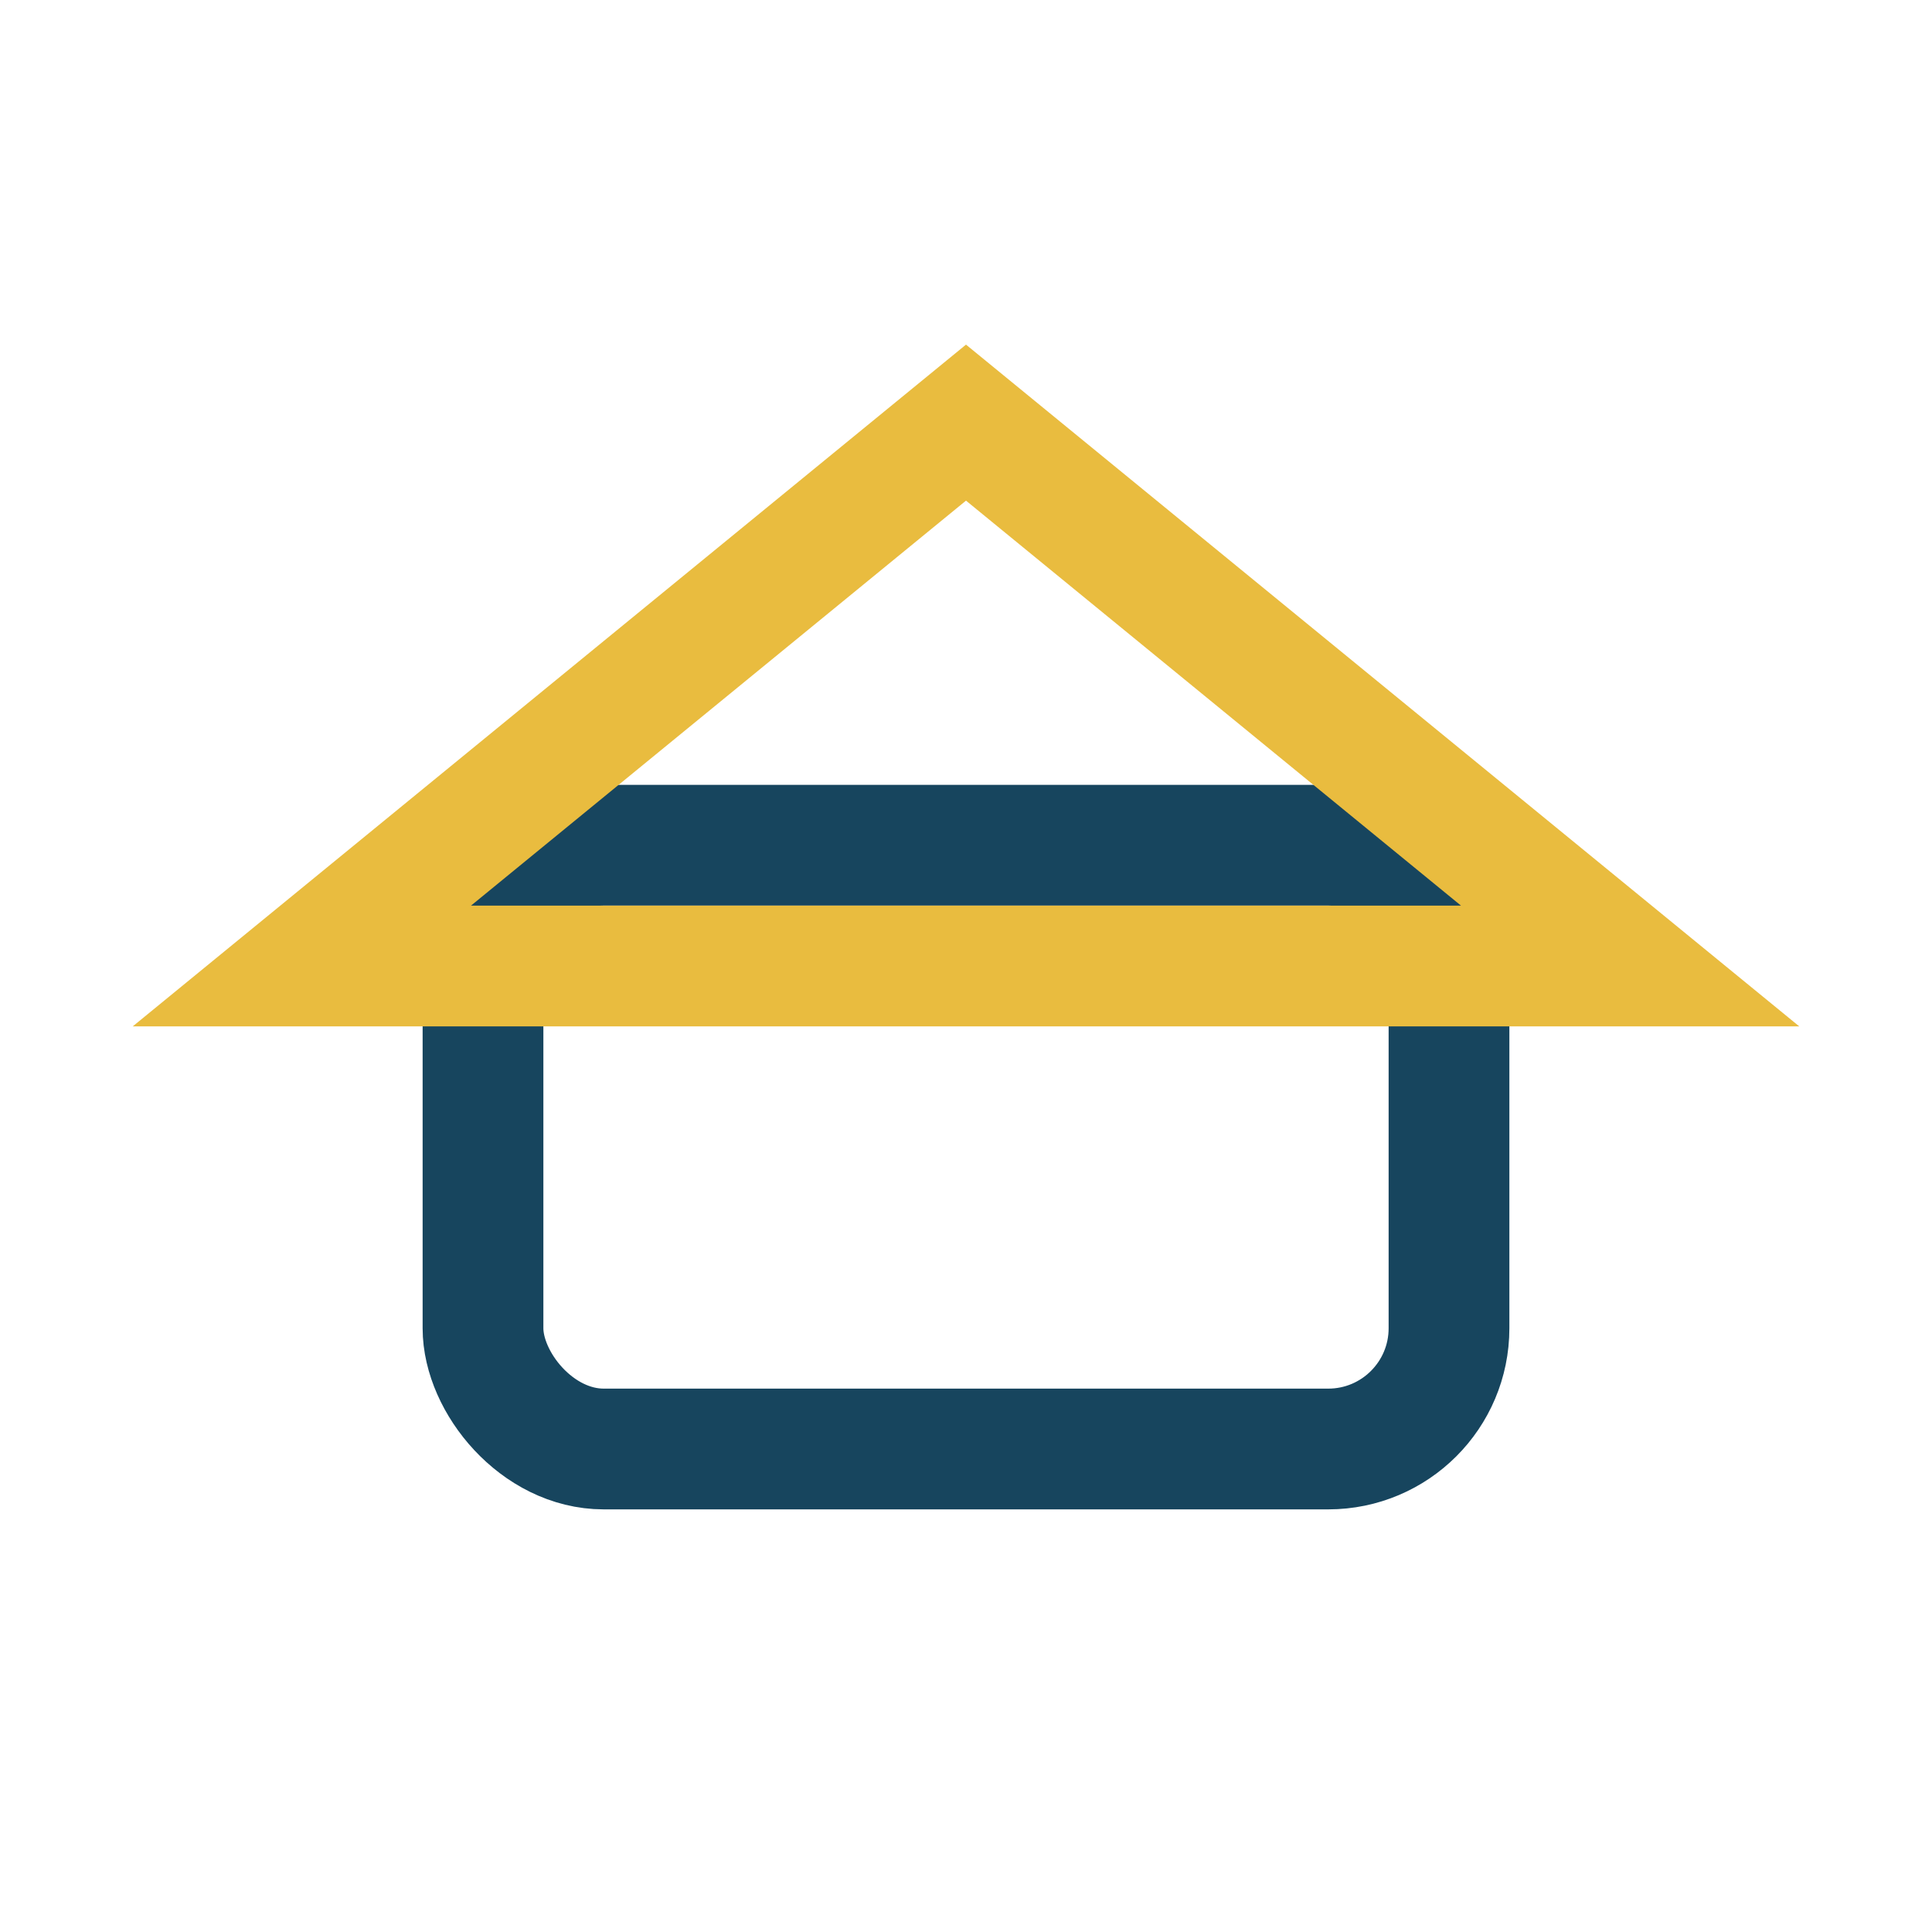
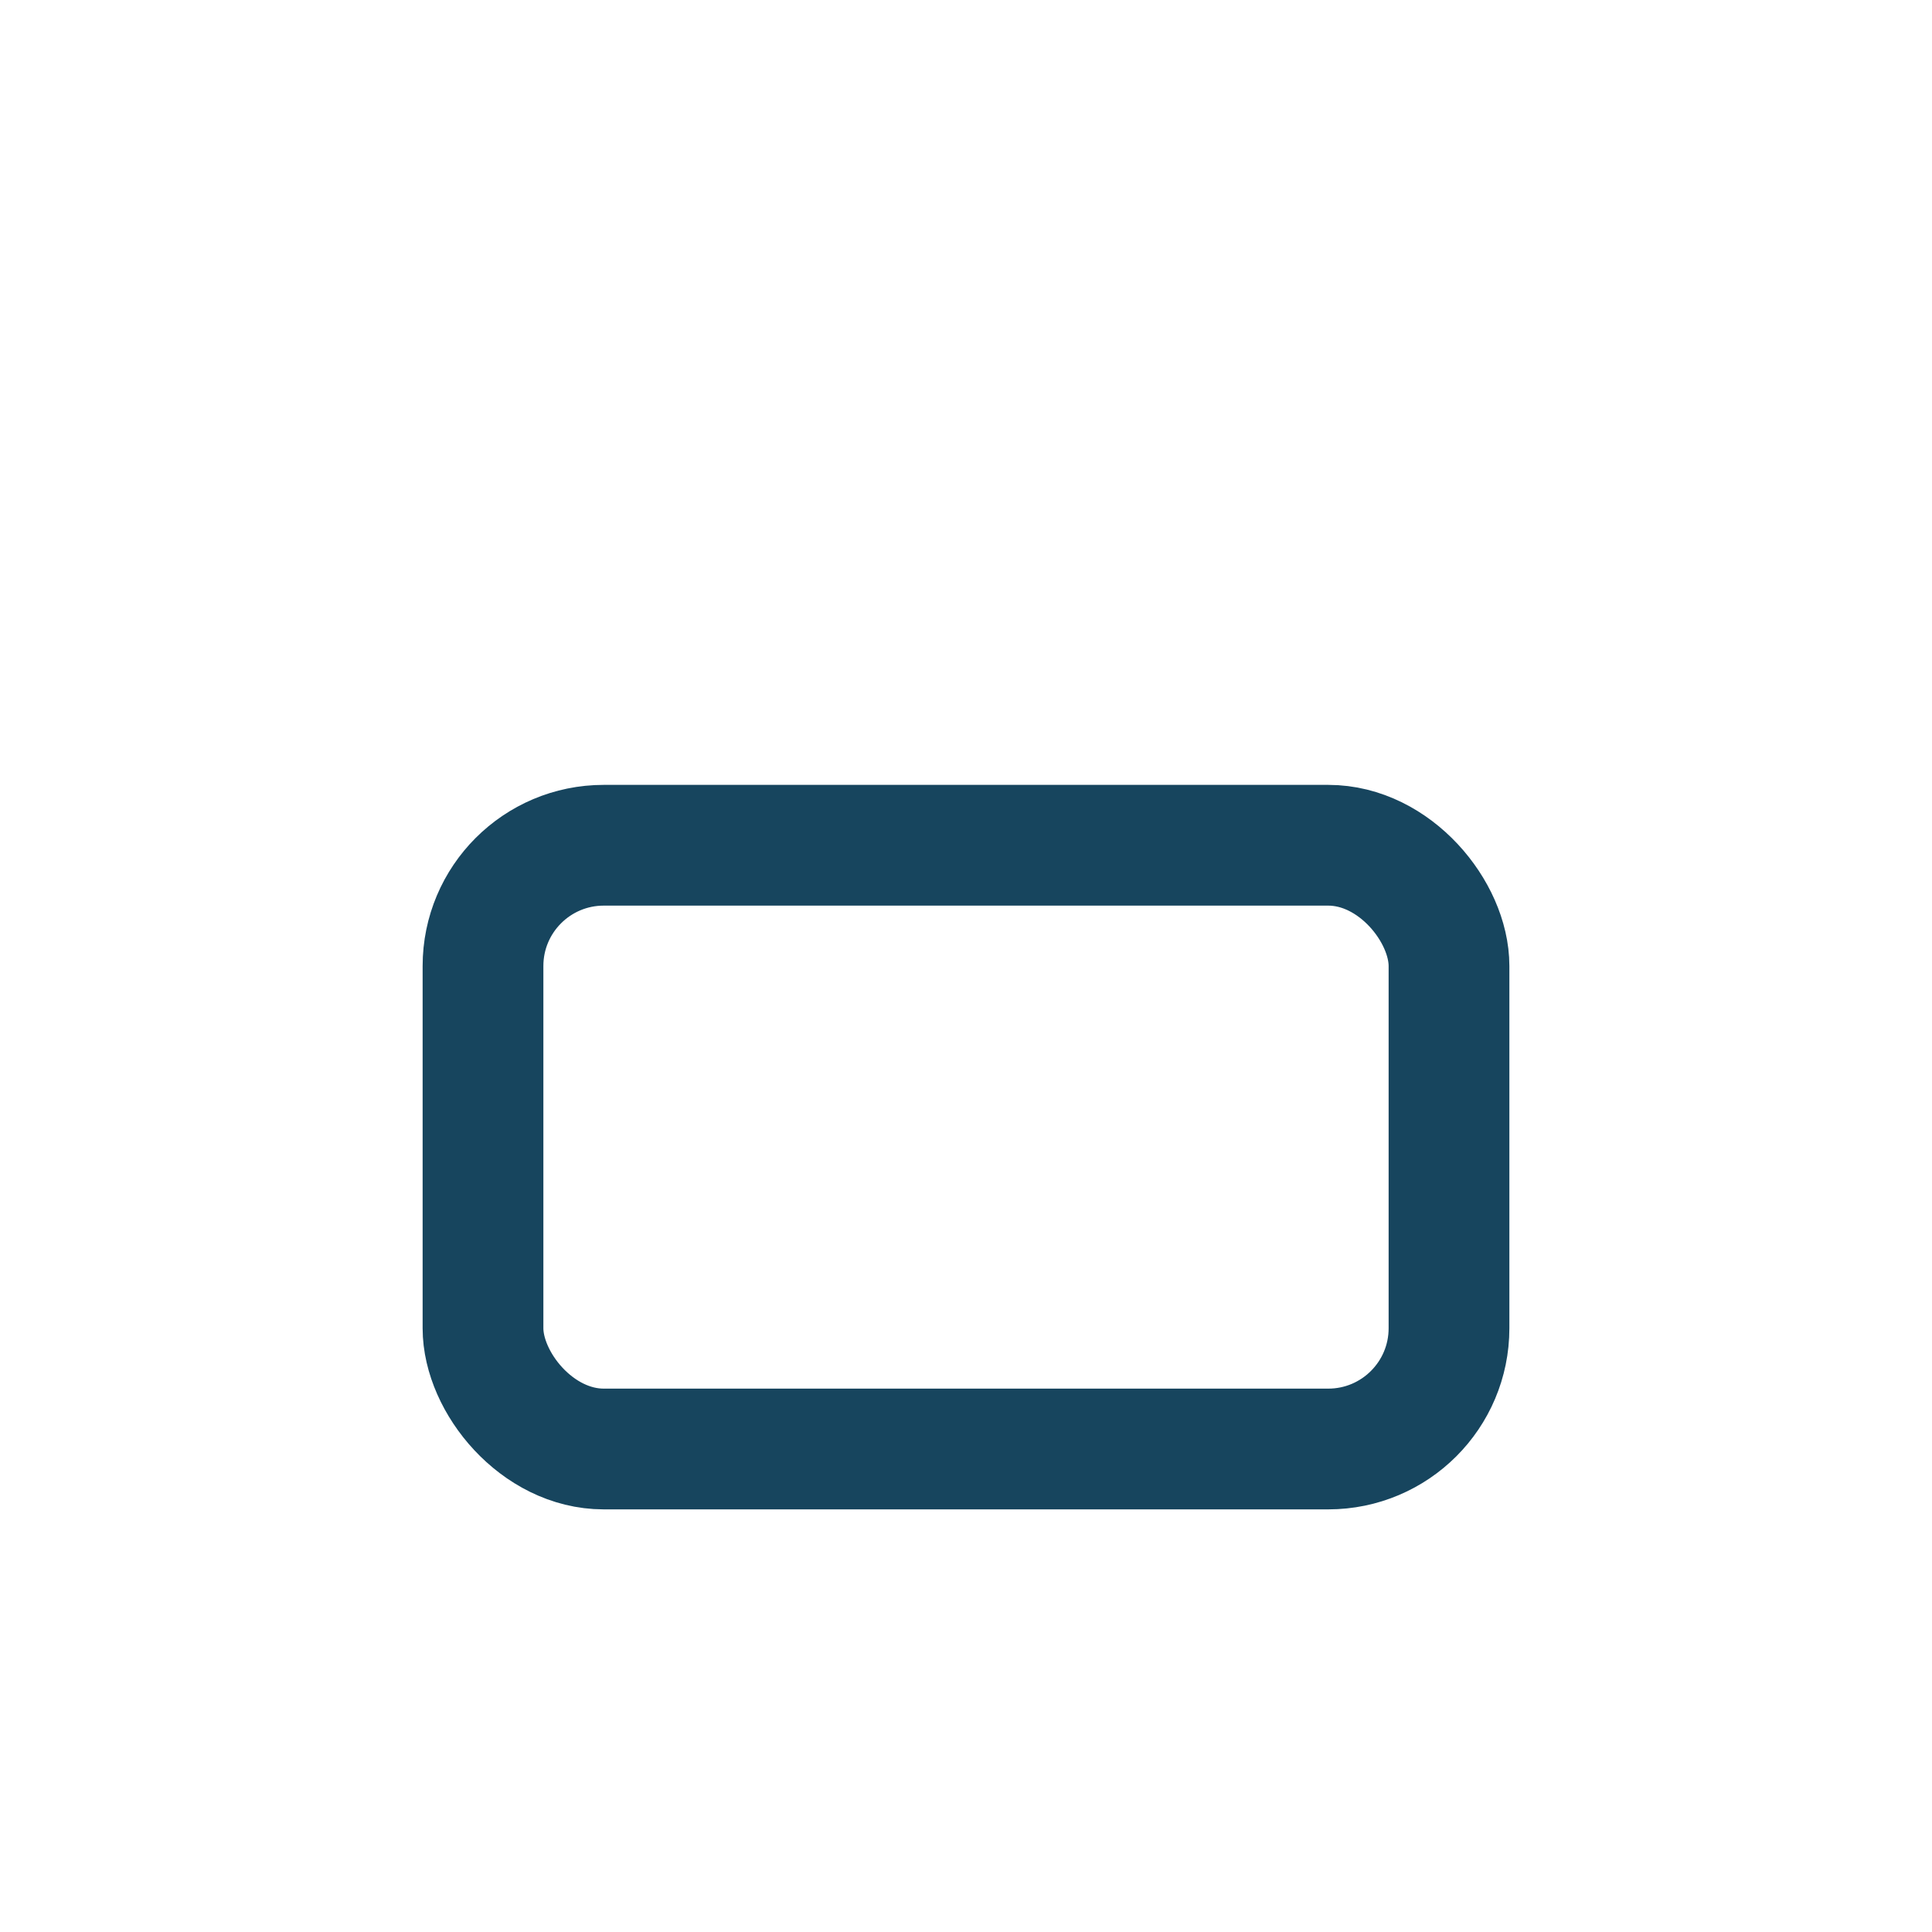
<svg xmlns="http://www.w3.org/2000/svg" width="32" height="32" viewBox="0 0 32 32">
  <rect x="8" y="14" width="16" height="10" rx="2" fill="none" stroke="#17455E" stroke-width="2" />
-   <polygon points="16,7 27,16 5,16 16,7" fill="none" stroke="#E9BC3F" stroke-width="2" />
</svg>